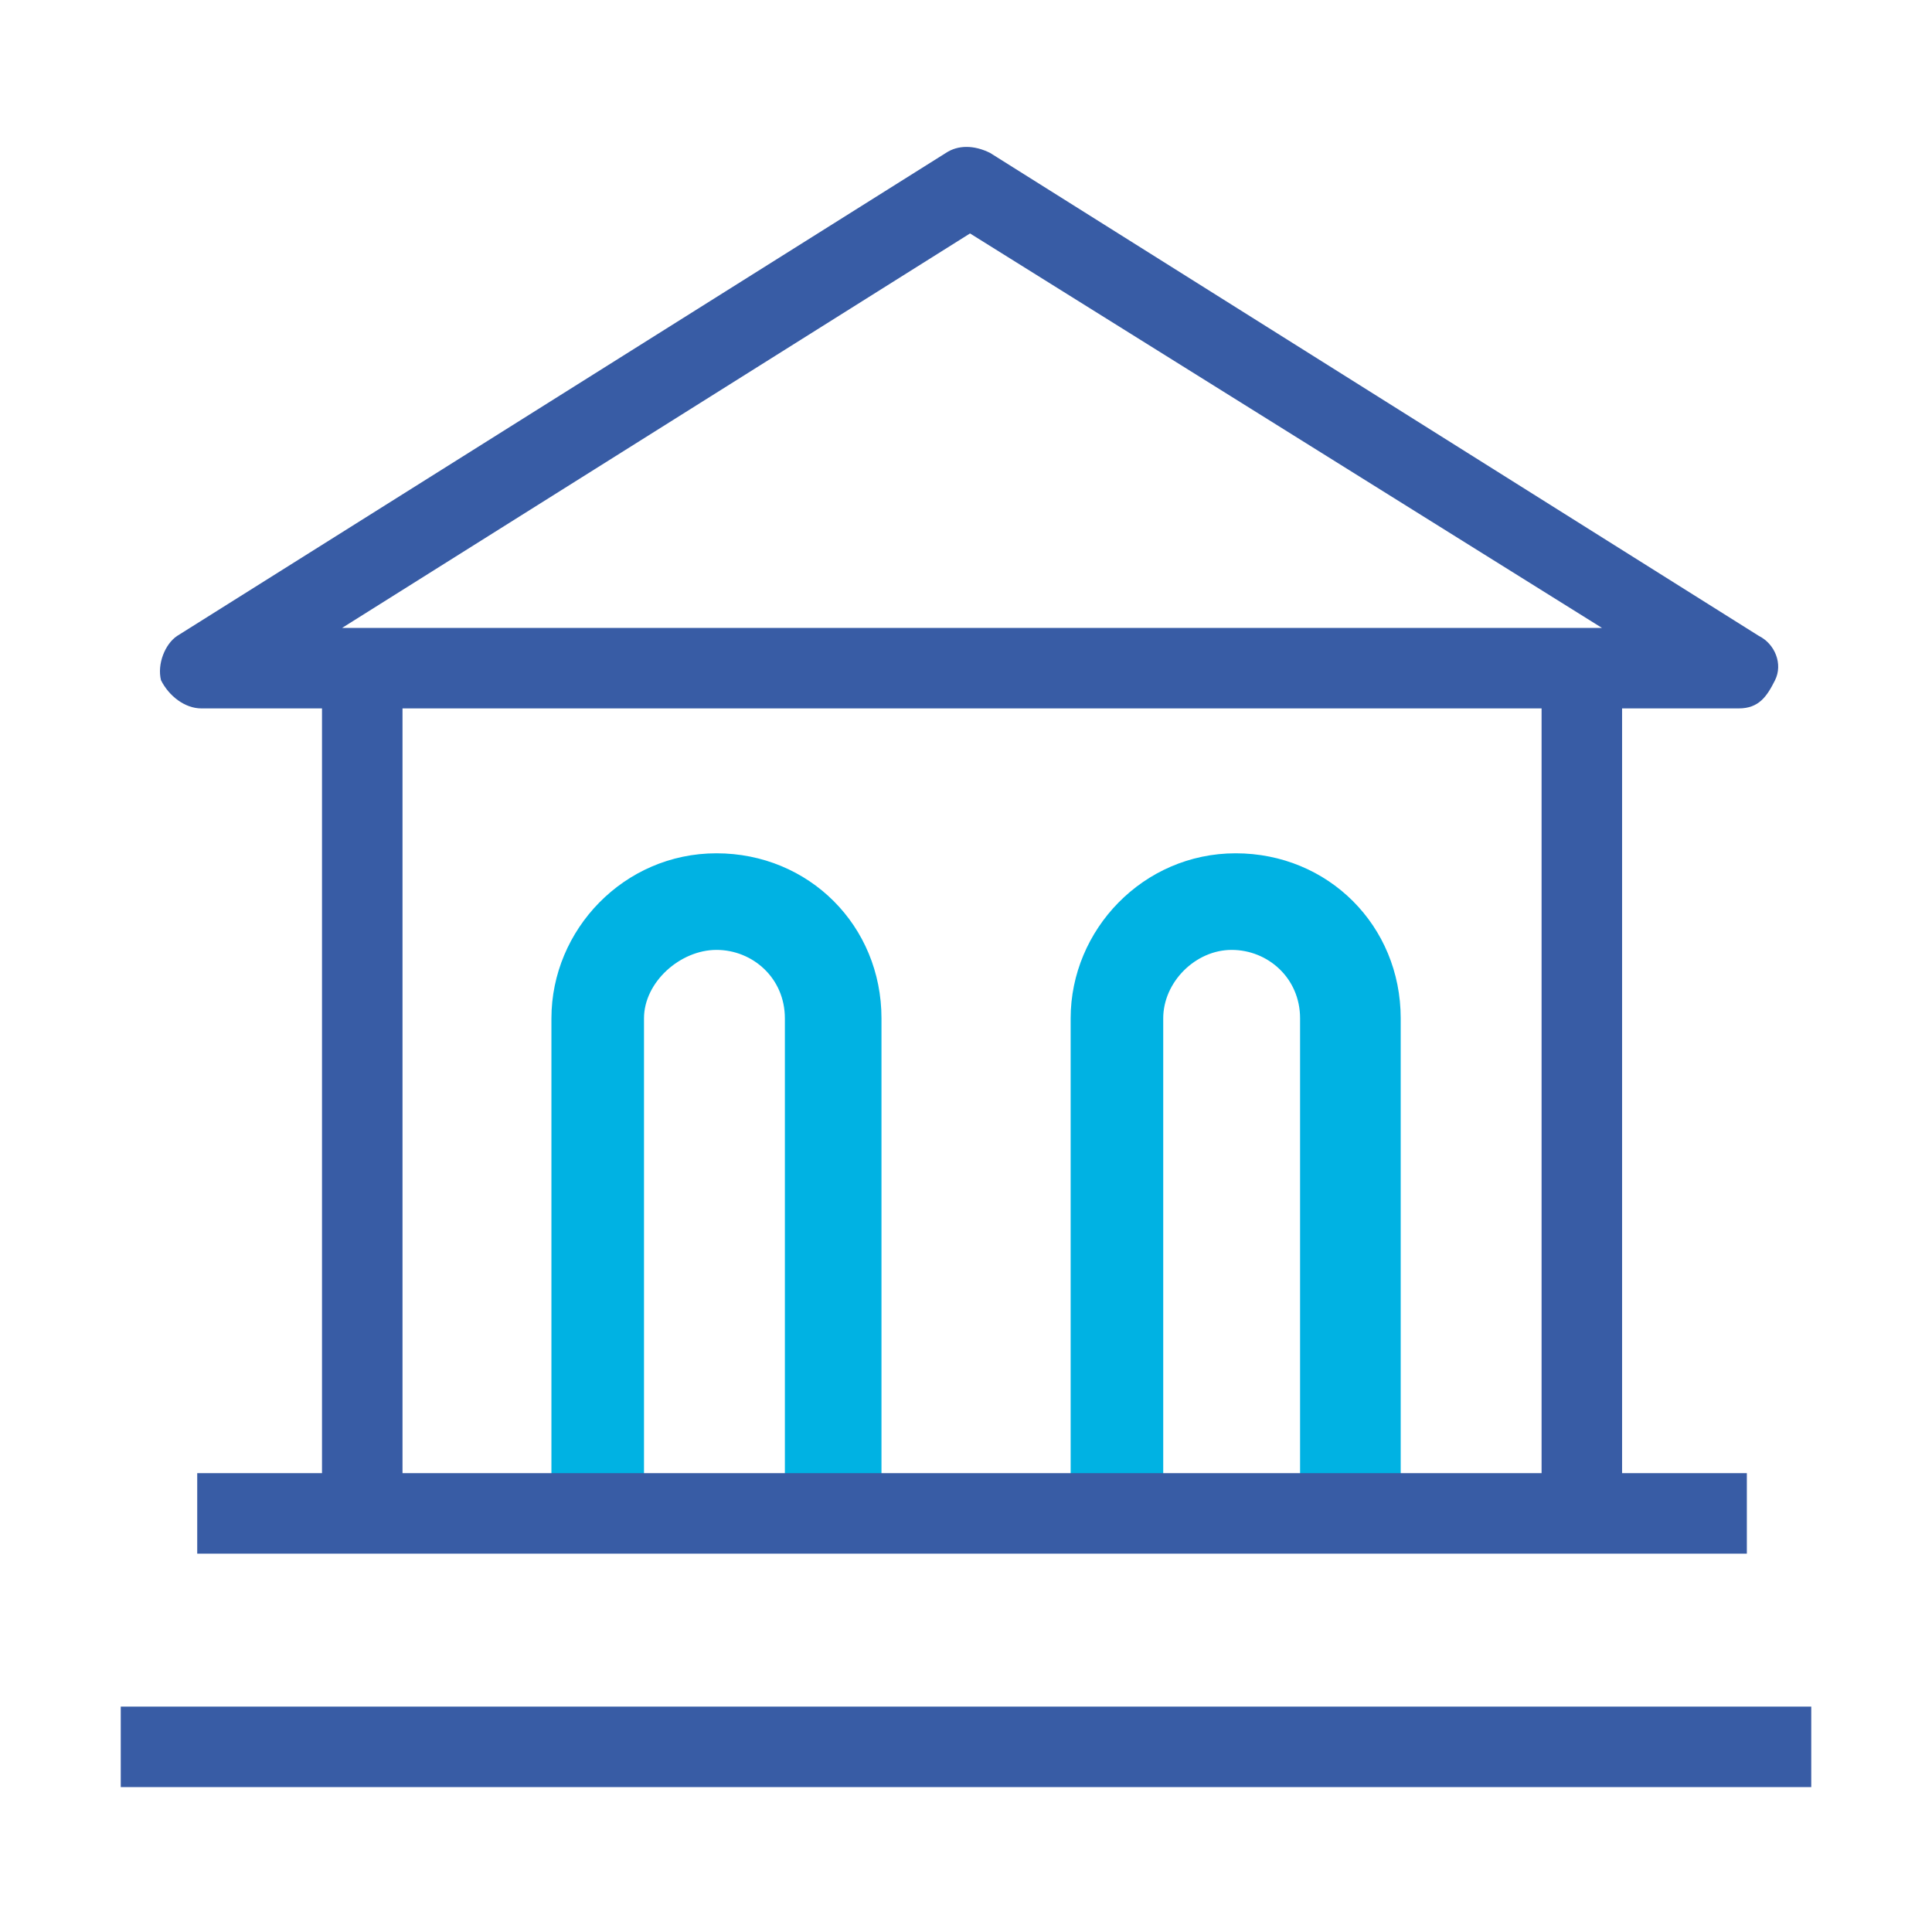
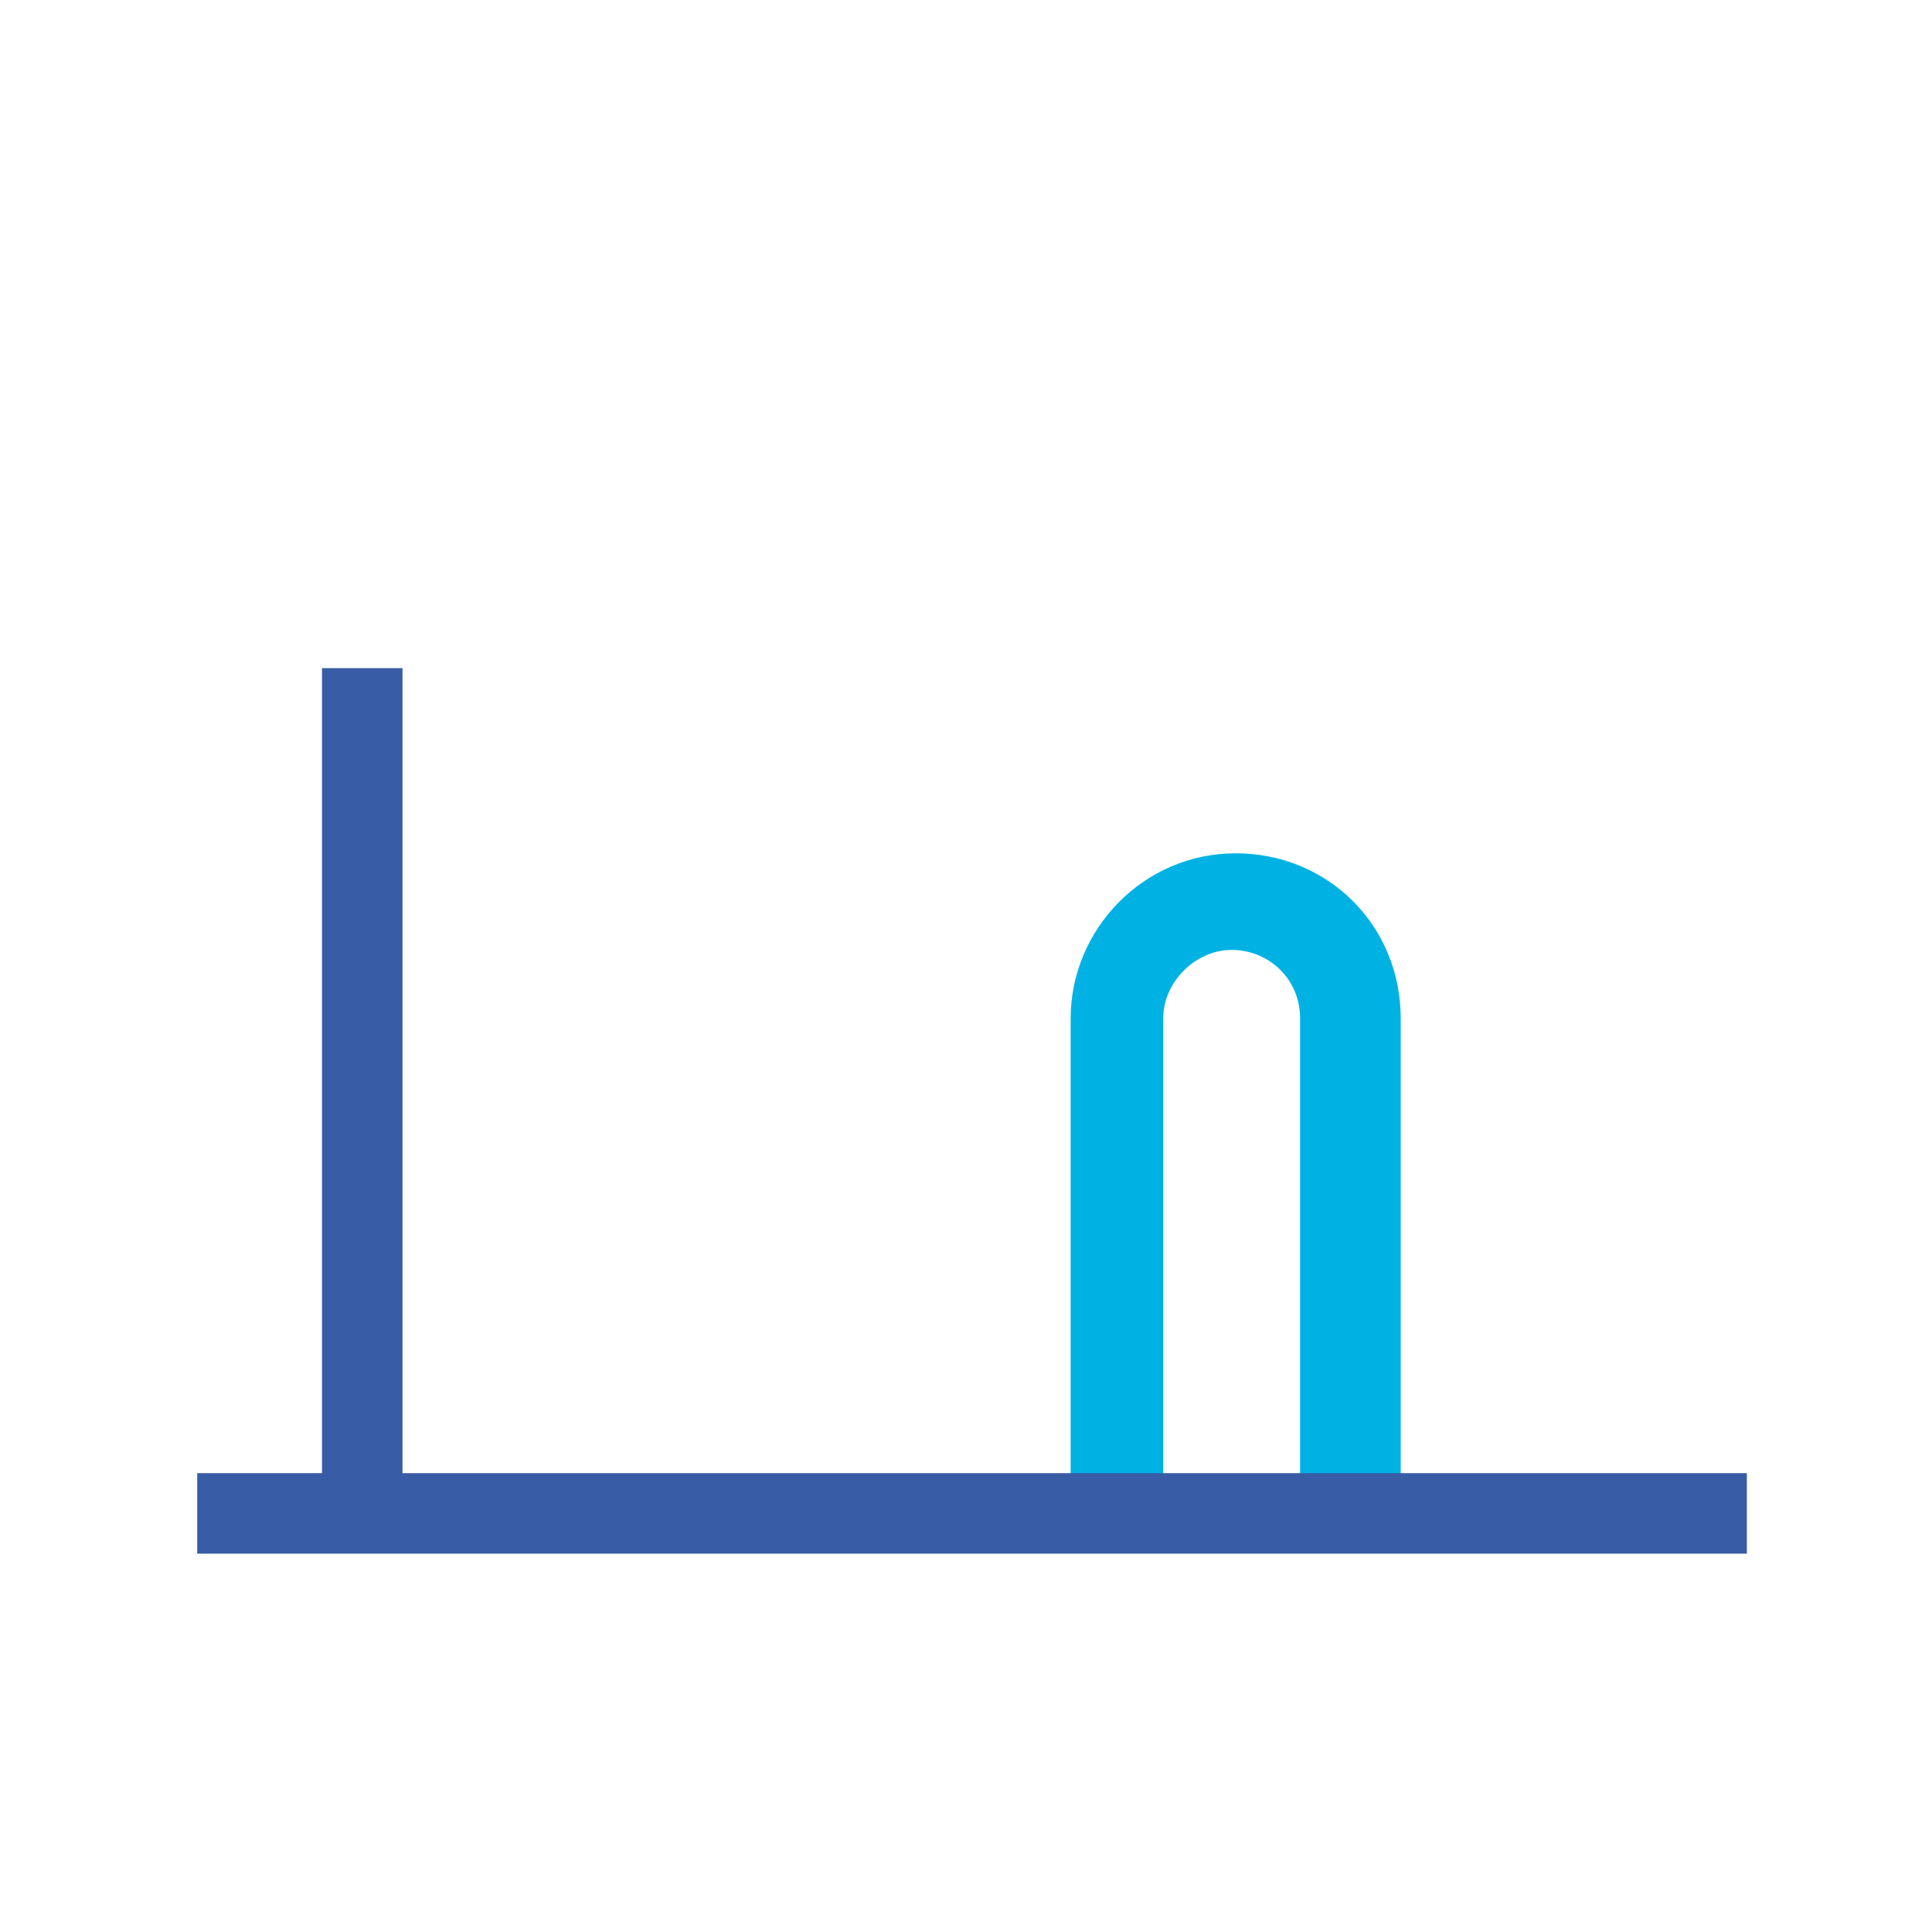
<svg xmlns="http://www.w3.org/2000/svg" version="1.1" id="Layer_1" x="0px" y="0px" viewBox="0 0 48 48" style="enable-background:new 0 0 48 48;" xml:space="preserve">
  <style type="text/css">
	.st0{fill:#FFFFFF;}
	.st1{fill:url(#icon_00000025410536690293906130000007568837328024053379_);}
	.st2{fill:#385CA5;}
	.st3{fill:#201751;}
	.st4{fill:#1BAFDE;}
	.st5{fill-rule:evenodd;clip-rule:evenodd;fill:#385CA5;}
	.st6{fill-rule:evenodd;clip-rule:evenodd;fill:#1BAFDE;}
	.st7{fill-rule:evenodd;clip-rule:evenodd;fill:none;stroke:#FFFFFF;stroke-width:2;stroke-linejoin:round;stroke-miterlimit:10;}
	.st8{fill:#FFFFFF;stroke:#FFFFFF;stroke-width:0.5;stroke-miterlimit:10;}
	.st9{fill:none;}
	.st10{fill:#FFFFFF;stroke:#FFFFFF;stroke-width:0.75;stroke-miterlimit:10;}
	
		.st11{fill-rule:evenodd;clip-rule:evenodd;fill:none;stroke:#FFFFFF;stroke-width:2.3;stroke-linejoin:round;stroke-miterlimit:10;}
	.st12{fill:#00B2E3;stroke:#00B2E3;stroke-width:0.75;stroke-miterlimit:10;}
	.st13{fill:#D8DE21;}
	.st14{fill:#1BAFDE;stroke:#1BAFDE;stroke-width:0.5;stroke-miterlimit:10;}
	.st15{fill:#FFFFFF;stroke:#FFFFFF;stroke-width:0.353;stroke-miterlimit:10;}
	.st16{fill-rule:evenodd;clip-rule:evenodd;fill:none;stroke:#FFFFFF;stroke-width:2.265;stroke-miterlimit:10;}
	
		.st17{fill-rule:evenodd;clip-rule:evenodd;fill:none;stroke:#FFFFFF;stroke-width:3.75;stroke-linejoin:round;stroke-miterlimit:10;}
	.st18{fill:none;stroke:#FFFFFF;stroke-width:2;stroke-miterlimit:10;}
	.st19{fill:none;stroke:#FFFFFF;stroke-width:2;stroke-linejoin:round;stroke-miterlimit:10;}
	.st20{fill:none;stroke:#FFFFFF;stroke-width:2;stroke-linecap:square;stroke-linejoin:bevel;stroke-miterlimit:10;}
	.st21{fill:#00B2E3;}
	.st22{fill:none;stroke:#FFFFFF;stroke-width:2;stroke-linecap:square;stroke-linejoin:round;stroke-miterlimit:10;}
	.st23{fill:none;stroke:#00B2E3;stroke-width:2;stroke-linejoin:round;stroke-miterlimit:10;}
	.st24{fill:none;stroke:#385CA5;stroke-width:2;stroke-linejoin:round;stroke-miterlimit:10;}
	.st25{fill:none;stroke:#FFFFFF;stroke-width:1.833;stroke-linecap:square;stroke-linejoin:round;stroke-miterlimit:10;}
	.st26{fill:none;stroke:#FFFFFF;stroke-width:1.036;stroke-linecap:square;stroke-linejoin:round;stroke-miterlimit:10;}
	.st27{fill:none;stroke:#385CA5;stroke-width:2;stroke-miterlimit:10;}
	.st28{fill:none;stroke:#00B2E3;stroke-width:2;stroke-miterlimit:10;}
	.st29{fill:none;stroke:#385CA5;stroke-width:2;stroke-linecap:square;stroke-linejoin:bevel;stroke-miterlimit:10;}
	.st30{clip-path:url(#SVGID_00000055665012510914056990000013681005764249555607_);}
	.st31{fill:#A33138;}
	.st32{stroke:#FFFFFF;stroke-width:9.287;stroke-miterlimit:10;}
	.st33{fill:#3C3B6B;}
	.st34{clip-path:url(#SVGID_00000049223083902322859460000011151701344626370988_);}
	.st35{fill:#C33C2C;}
	.st36{clip-path:url(#SVGID_00000118369214358474060710000004288851795216554638_);}
	.st37{fill:#0A2065;}
	.st38{fill:#B62B35;}
	.st39{clip-path:url(#SVGID_00000054967885751040982580000004520282291547544731_);}
	.st40{fill:#E93323;}
	.st41{fill:#2A6419;}
	
		.st42{fill-rule:evenodd;clip-rule:evenodd;fill:#FFFF54;stroke:#000000;stroke-width:7.275906e-02;stroke-linecap:round;stroke-linejoin:round;}
	
		.st43{fill-rule:evenodd;clip-rule:evenodd;fill:#FFFF54;stroke:#000000;stroke-width:6.983855e-02;stroke-linecap:round;stroke-linejoin:round;}
	.st44{fill:#FFFFFF;stroke:#000000;stroke-width:8.512302e-02;}
	.st45{fill:#E93323;stroke:#000000;stroke-width:6.442161e-02;}
	.st46{fill:#FFFF54;}
	.st47{fill:#FFFF54;stroke:#000000;stroke-width:6.348959e-02;}
	.st48{fill:#123292;}
	.st49{fill:none;stroke:#385CA5;stroke-width:2;stroke-linecap:round;stroke-linejoin:round;stroke-miterlimit:10;}
	.st50{fill:none;stroke:#385CA5;stroke-width:2;stroke-linecap:round;stroke-miterlimit:10;}
	.st51{fill:none;stroke:#385CA5;stroke-width:2;stroke-linecap:square;stroke-miterlimit:10;}
	.st52{fill:none;stroke:#00B2E3;stroke-width:2.33;stroke-linejoin:round;stroke-miterlimit:10;}
</style>
  <g>
    <g>
      <g>
-         <path class="st21" d="M21.8,37.6h-2.3V25.3c0-1-0.8-1.7-1.7-1.7S16,24.4,16,25.3v12.2h-2.3V25.3c0-2.2,1.8-4.1,4.1-4.1     s4.1,1.8,4.1,4.1V37.6z" />
-       </g>
+         </g>
      <g>
        <path class="st21" d="M34.6,37.6h-2.3V25.3c0-1-0.8-1.7-1.7-1.7s-1.7,0.8-1.7,1.7v12.2h-2.3V25.3c0-2.2,1.8-4.1,4.1-4.1     s4.1,1.8,4.1,4.1V37.6z" />
      </g>
    </g>
    <g>
-       <path class="st2" d="M43.2,17.6H5c-0.4,0-0.8-0.3-1-0.7c-0.1-0.4,0.1-0.9,0.4-1.1l19.1-12c0.3-0.2,0.7-0.2,1.1,0l19.1,12    c0.4,0.2,0.6,0.7,0.4,1.1S43.7,17.6,43.2,17.6z M8.5,15.6h31.3L24.1,5.8L8.5,15.6z" />
-     </g>
+       </g>
    <g>
      <rect x="4.9" y="36.6" class="st2" width="38.5" height="2" />
    </g>
    <g>
-       <rect x="3" y="42.4" class="st2" width="42" height="2" />
-     </g>
+       </g>
    <g>
      <g>
        <rect x="8" y="16.6" class="st2" width="2" height="21" />
      </g>
      <g>
-         <rect x="38.3" y="17.2" class="st2" width="2" height="21" />
-       </g>
+         </g>
    </g>
  </g>
</svg>